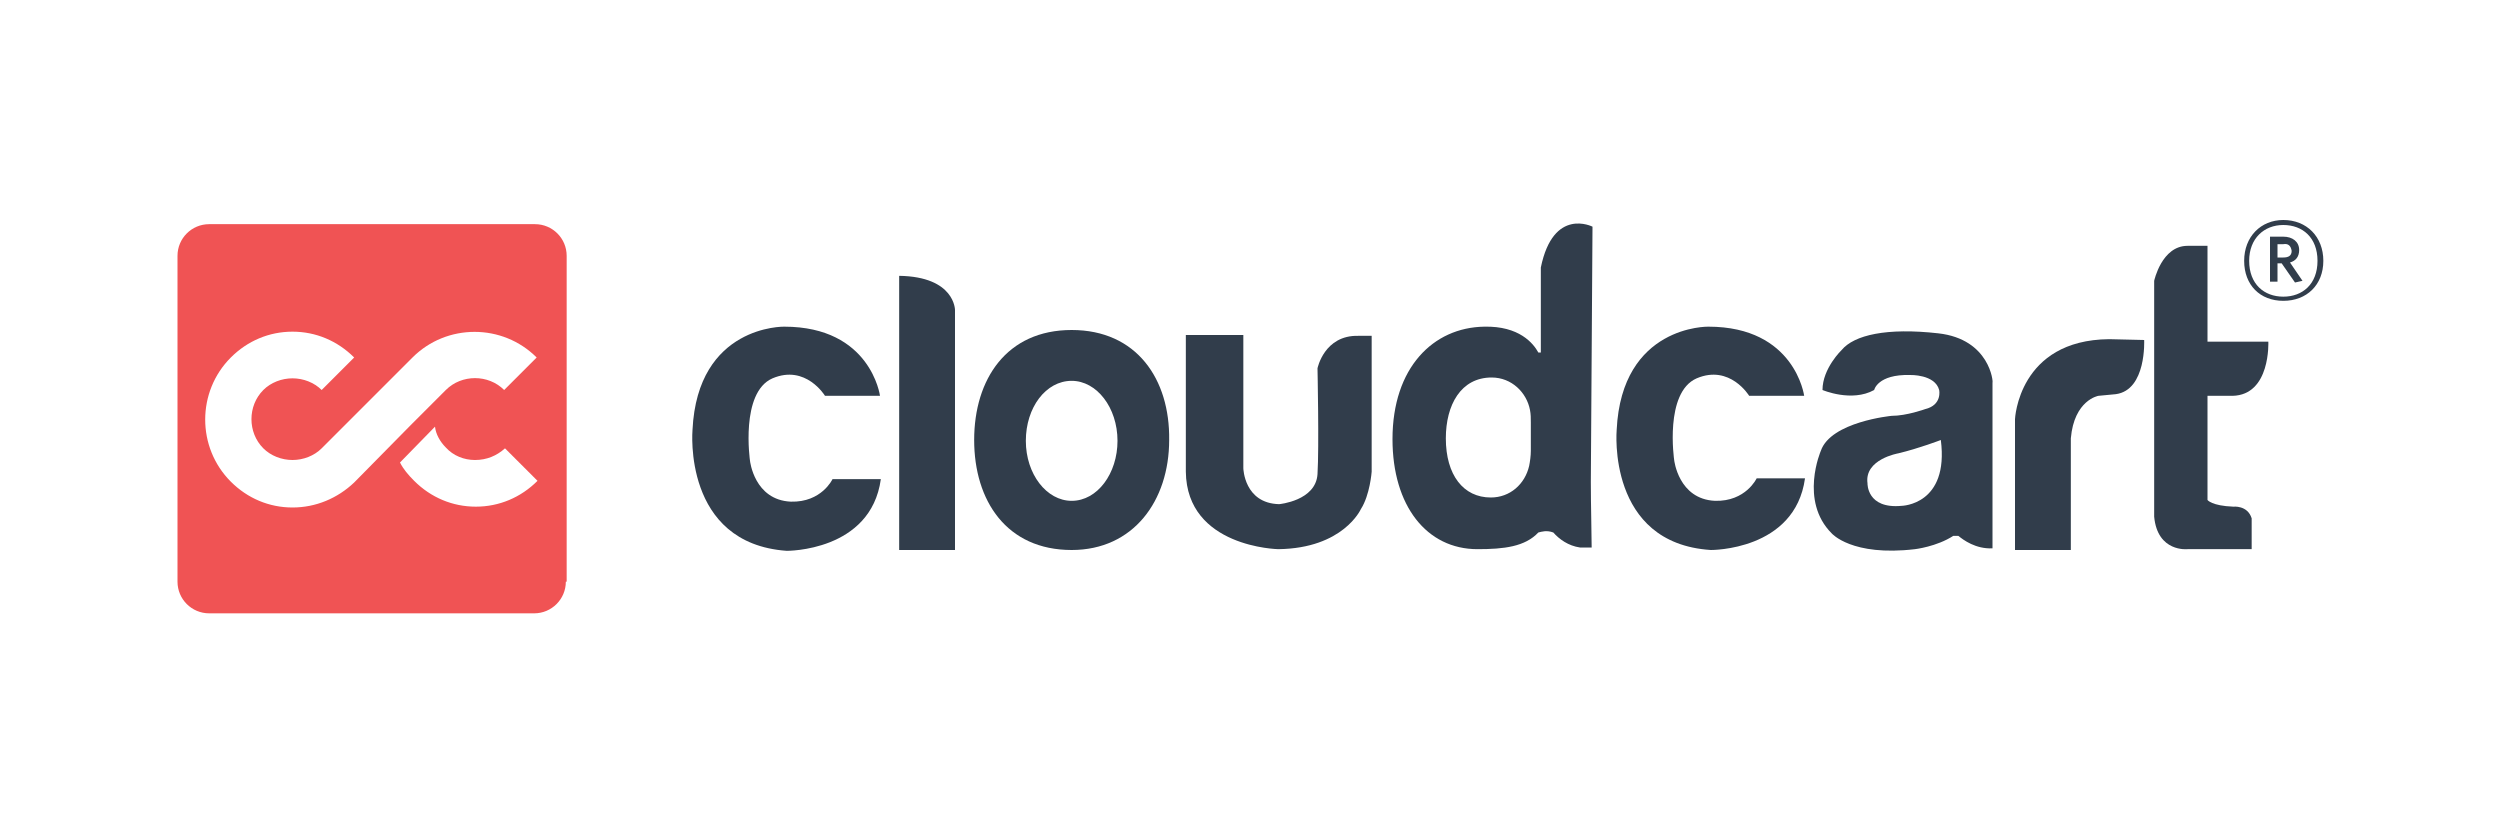
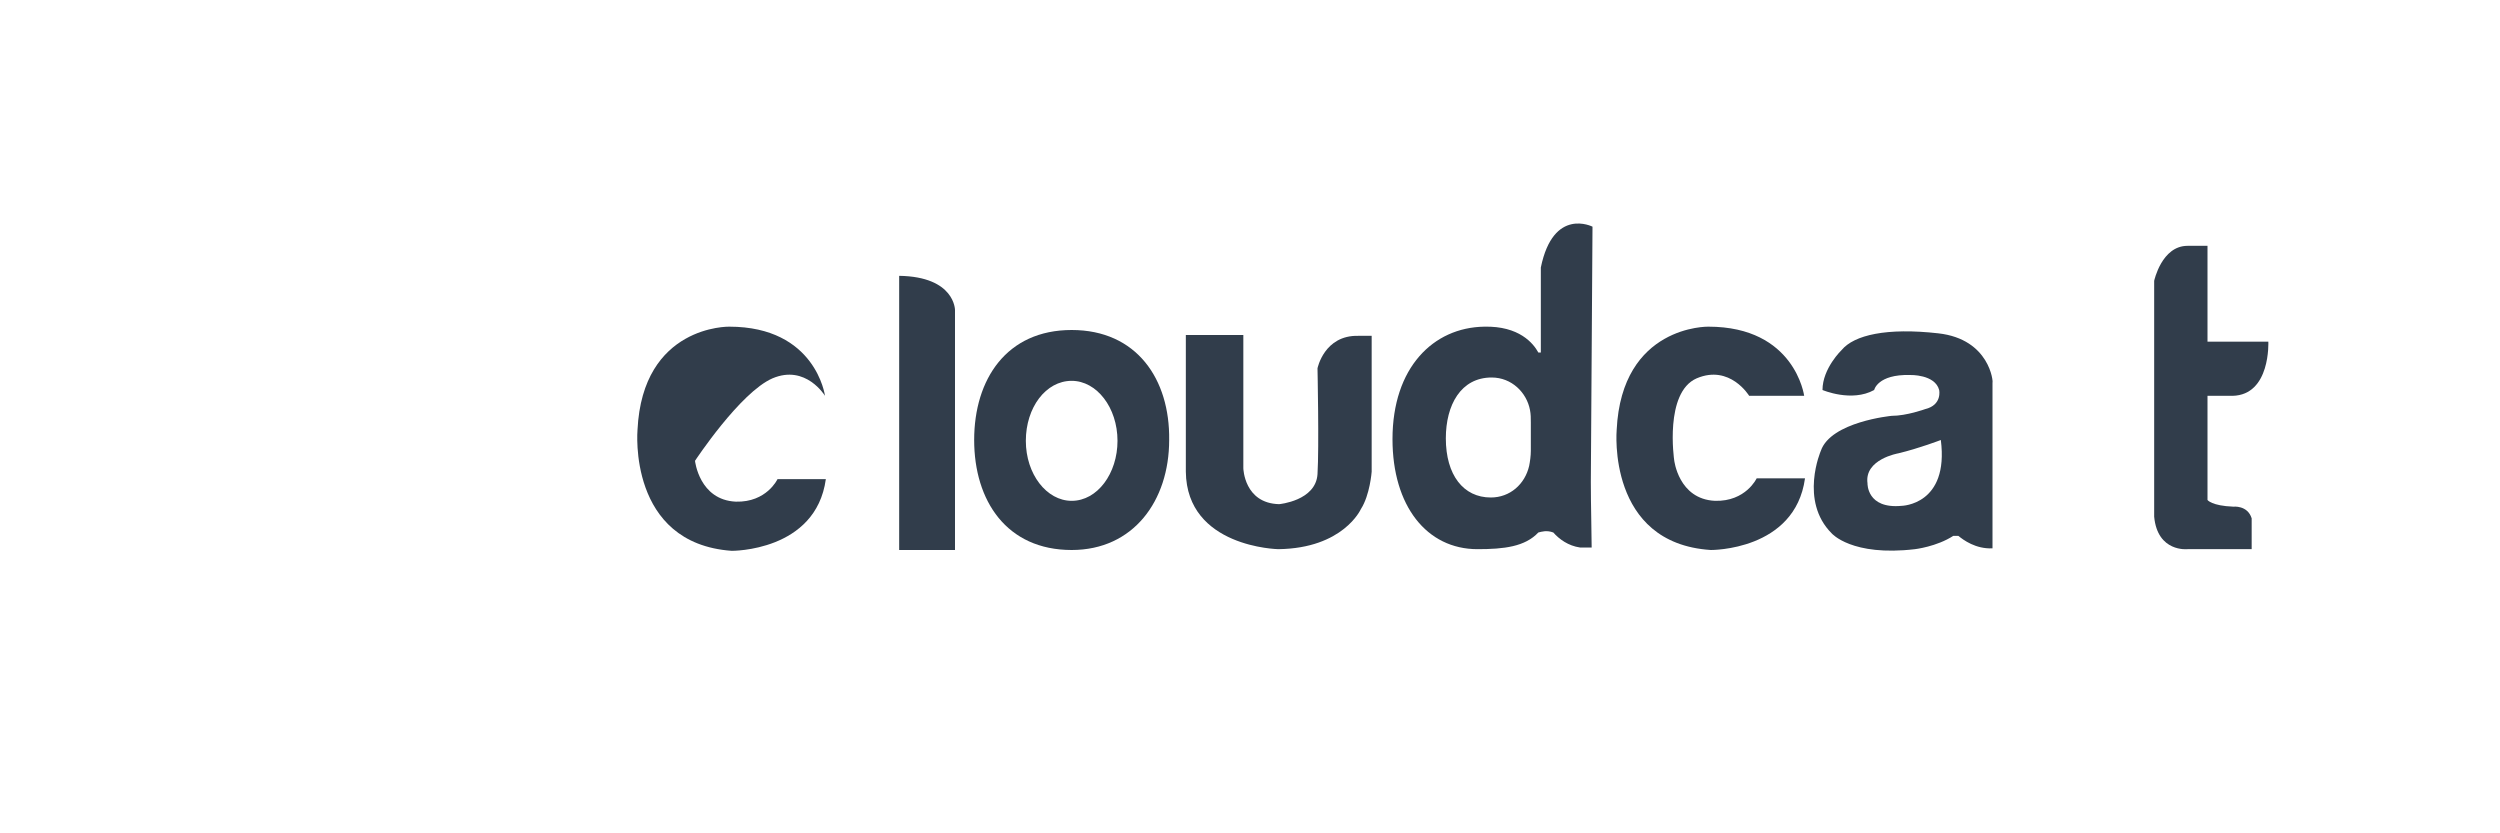
<svg xmlns="http://www.w3.org/2000/svg" version="1.0" id="Layer_1" x="0px" y="0px" width="300px" height="100px" viewBox="0 0 300 100" style="enable-background:new 0 0 300 100;" xml:space="preserve">
  <style type="text/css">
	.st0{fill:#313D4B;}
	.st1{fill:#F05354;}
</style>
  <g>
    <g>
      <g>
        <g>
          <g>
            <path class="st0" d="M203.6,45.4c4-1.7,6.3,2.1,6.3,2.1h6.6c0,0-1.1-8.3-11.5-8.3c0,0-10.4-0.2-11,12.4c0,0-1.2,13.6,11.3,14.4       c0,0,10.1,0.1,11.3-8.6h-5.8c0,0-1.3,2.8-5,2.7c-4.4-0.2-4.9-4.9-4.9-4.9S199.7,47.1,203.6,45.4z" />
            <path class="st0" d="M232.6,40c-6.2-0.7-10.1,0.2-11.6,2c0,0-2.3,2.2-2.3,4.8c0,0,3.5,1.5,6.2,0c0,0,0.4-1.9,4.3-1.8       c0,0,3-0.1,3.5,1.8c0,0,0.4,1.8-1.7,2.3c0,0-2.2,0.8-4,0.8c0,0-7.3,0.7-8.5,4.2c0,0-2.6,6,1.3,9.9c0,0,2.4,2.8,10,1.9       c0,0,2.6-0.3,4.6-1.6c0.2,0,0.4,0,0.6,0c0.6,0.5,2.1,1.6,4.1,1.5V45.9C239.2,45.9,238.8,40.7,232.6,40z M228.2,60.7       c-4.2,0.4-4.1-2.7-4.1-2.7c-0.4-2.9,3.7-3.6,3.7-3.6c2.5-0.6,5.1-1.6,5.1-1.6C233.9,60.6,228.2,60.7,228.2,60.7z" />
-             <path class="st0" d="M253.1,40.7c-10.9,0.1-11.3,9.6-11.3,9.6V66h6.7V52.6c0.4-4.6,3.3-5.1,3.3-5.1l2.1-0.2       c3.7-0.5,3.4-6.5,3.4-6.5L253.1,40.7L253.1,40.7z" />
            <path class="st0" d="M267.9,47.5c4.6-0.1,4.3-6.5,4.3-6.5h-7.3V29.5h-2.4c-3.1,0-4,4.2-4,4.2v15.4v12.9c0.4,4.3,4,3.9,4,3.9       h7.7v-3.7c-0.5-1.6-2.2-1.4-2.2-1.4c-2.6-0.1-3.1-0.8-3.1-0.8V47.5L267.9,47.5z" />
          </g>
          <g>
-             <path class="st0" d="M92.7,45.4c4-1.7,6.3,2.1,6.3,2.1h6.6c0,0-1.1-8.3-11.5-8.3c0,0-10.4-0.2-11,12.4c0,0-1.2,13.6,11.3,14.5       c0,0,10.1,0.1,11.3-8.6h-5.8c0,0-1.3,2.8-5,2.7c-4.4-0.2-4.9-4.9-4.9-4.9S88.8,47.1,92.7,45.4z" />
+             <path class="st0" d="M92.7,45.4c4-1.7,6.3,2.1,6.3,2.1c0,0-1.1-8.3-11.5-8.3c0,0-10.4-0.2-11,12.4c0,0-1.2,13.6,11.3,14.5       c0,0,10.1,0.1,11.3-8.6h-5.8c0,0-1.3,2.8-5,2.7c-4.4-0.2-4.9-4.9-4.9-4.9S88.8,47.1,92.7,45.4z" />
            <path class="st0" d="M107.9,33.1V66h6.7V37.2C114.6,37.2,114.6,33.2,107.9,33.1z" />
            <path class="st0" d="M128.6,39.6c-7.8,0-11.7,5.9-11.7,13.2c0,7.3,3.9,13.2,11.7,13.2c7.4,0,11.7-5.9,11.7-13.2       C140.4,45.5,136.4,39.6,128.6,39.6z M128.6,60.1c-3,0-5.5-3.2-5.5-7.2c0-4,2.4-7.2,5.5-7.2c3,0,5.5,3.2,5.5,7.2       C134.1,56.8,131.7,60.1,128.6,60.1z" />
            <path class="st0" d="M158.1,44.2c0,0,0.2,9.5,0,12.7c-0.2,3.2-4.6,3.6-4.6,3.6c-4.2-0.1-4.3-4.3-4.3-4.3v-16h-6.9v16.4       c0.1,9.1,11.1,9.3,11.1,9.3c7.8-0.1,9.9-4.8,9.9-4.8c1.1-1.7,1.3-4.5,1.3-4.5V40.3H163C158.9,40.2,158.1,44.2,158.1,44.2z" />
            <path class="st0" d="M190.9,57.8l0.2-30.6c0,0-4.7-2.4-6.2,4.9v10.2c-0.1,0-0.2,0-0.3,0c-0.6-1.1-2.3-3.2-6.5-3.1       c-6.1,0.1-11,4.9-11,13.5c0,8,4.1,13.2,10.2,13.2c3.2,0,5.7-0.3,7.3-2c0.4-0.1,1-0.3,1.8,0c0.7,0.8,1.8,1.6,3.2,1.8       c0.1,0,0.2,0,0.3,0c0,0,0.1,0,0.1,0l0,0c0.3,0,0.6,0,1,0C191,64.1,190.9,60.7,190.9,57.8z M183.7,54.1c0,0.6-0.1,1.3-0.2,1.8       c-0.5,2.2-2.3,3.8-4.6,3.8c-3.3,0-5.4-2.7-5.4-7.1c0-4,1.8-7.3,5.5-7.3c2.4,0,4.2,1.8,4.6,3.9c0.1,0.5,0.1,1,0.1,1.5V54.1z" />
          </g>
        </g>
      </g>
    </g>
-     <path class="st1" d="M67.9,69.8c0,2.1-1.7,3.8-3.8,3.8H25.1c-2.1,0-3.8-1.7-3.8-3.8V30.7c0-2.1,1.7-3.8,3.8-3.8h39.1   c2.1,0,3.8,1.7,3.8,3.8V69.8z M49.3,51L49.3,51c0,0,4.2-4.2,4.2-4.2c1.9-1.9,5.1-1.9,7,0l3.9-3.9c-4.1-4.1-10.8-4.1-14.9,0   c0,0-10.9,10.9-10.9,10.9c-0.9,0.9-2.2,1.4-3.5,1.4c-1.3,0-2.6-0.5-3.5-1.4c-1.9-1.9-1.9-5.1,0-7c0.9-0.9,2.2-1.4,3.5-1.4   s2.6,0.5,3.5,1.4l3.9-3.9c-2-2-4.6-3.1-7.4-3.1c-2.8,0-5.4,1.1-7.4,3.1c-4.1,4.1-4.1,10.8,0,14.9c2,2,4.6,3.1,7.4,3.1l0,0   c2.8,0,5.4-1.1,7.4-3l0,0L49.3,51z M57,55.2c-1.3,0-2.6-0.5-3.5-1.5c-0.7-0.7-1.2-1.6-1.3-2.5L48,55.5c0.4,0.8,1,1.5,1.7,2.2   c2,2,4.6,3.1,7.4,3.1c2.8,0,5.4-1.1,7.4-3.1l-3.9-3.9C59.6,54.7,58.4,55.2,57,55.2z" />
-     <path class="st0" d="M274,36.1c-2.8,0-4.7-1.9-4.7-4.8c0-2.9,2-4.9,4.7-4.9c2.8,0,4.8,2,4.8,4.9C278.8,34.2,276.8,36.1,274,36.1    M274,27c-2.3,0-4.1,1.6-4.1,4.3c0,2.8,1.8,4.3,4.1,4.3c2.3,0,4.1-1.5,4.1-4.3C278.1,28.5,276.3,27,274,27 M275.4,33.9l-1.6-2.3   h-0.5v2.2h-0.9v-5.4h1.6c1.1,0,1.9,0.6,1.9,1.6c0,0.8-0.4,1.3-1.1,1.5l1.5,2.2L275.4,33.9z M274,29.3h-0.7v1.6h0.7   c0.6,0,1-0.2,1-0.8C274.9,29.5,274.6,29.2,274,29.3" />
  </g>
</svg>